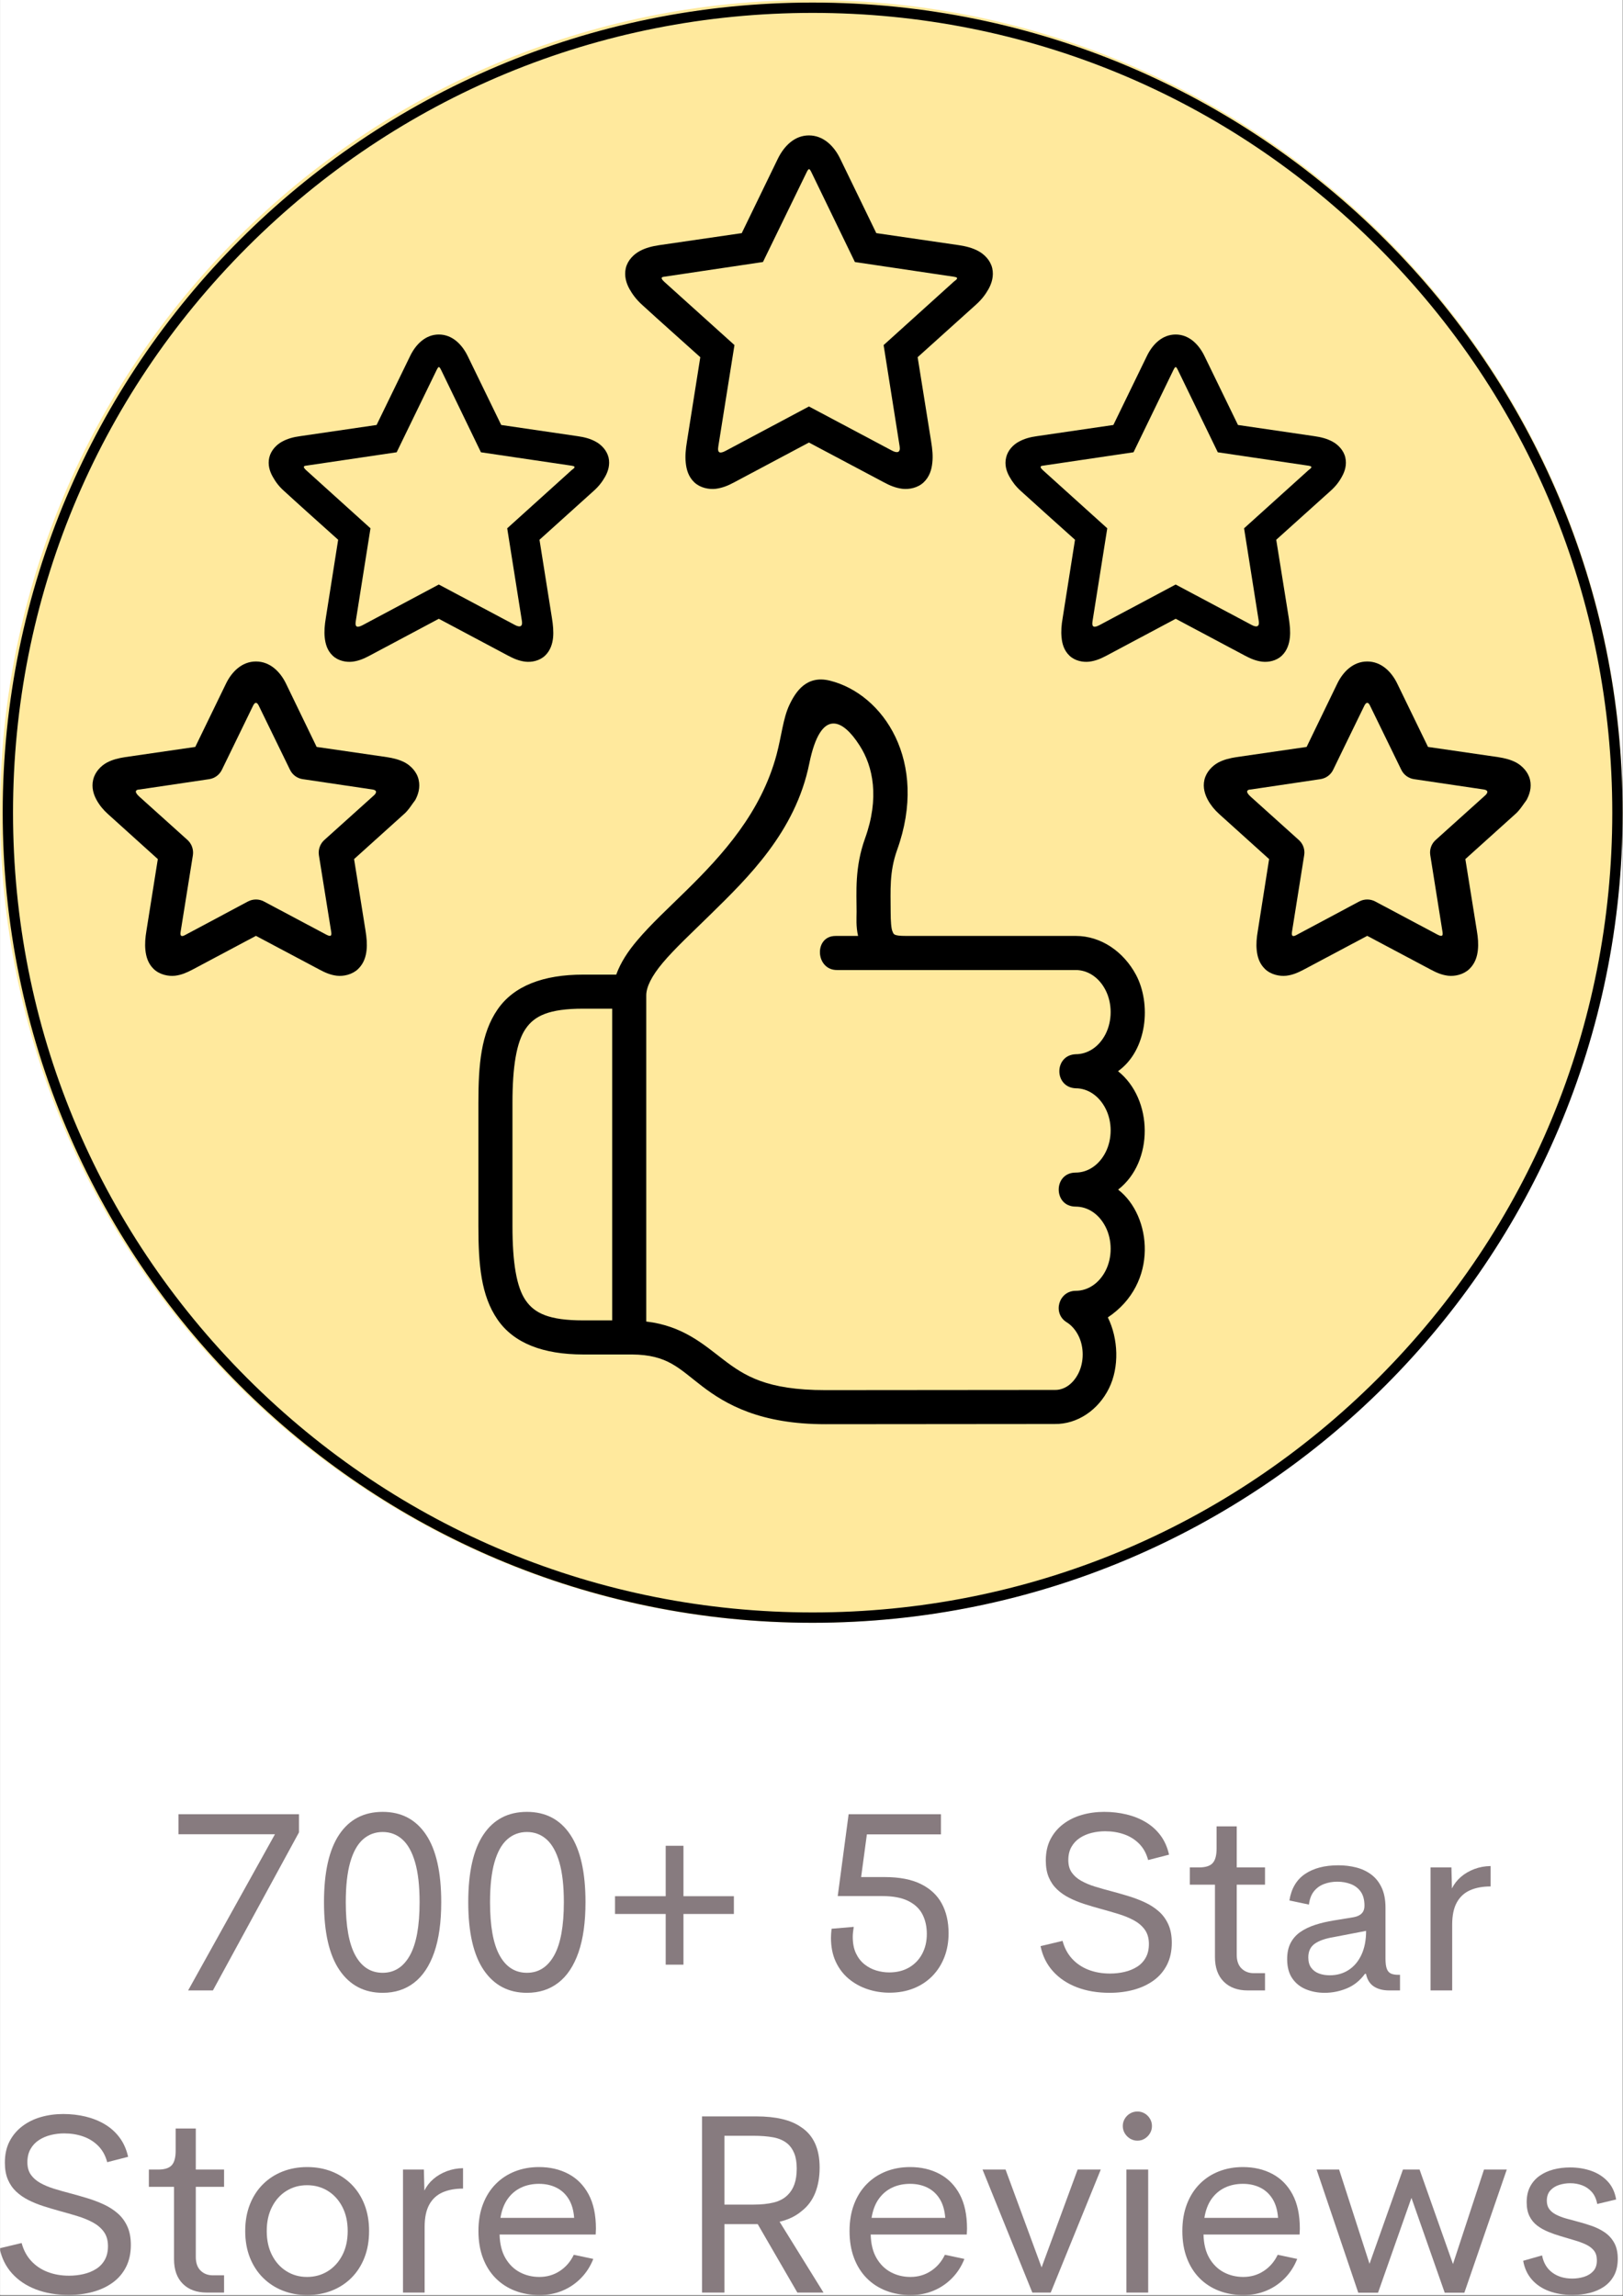
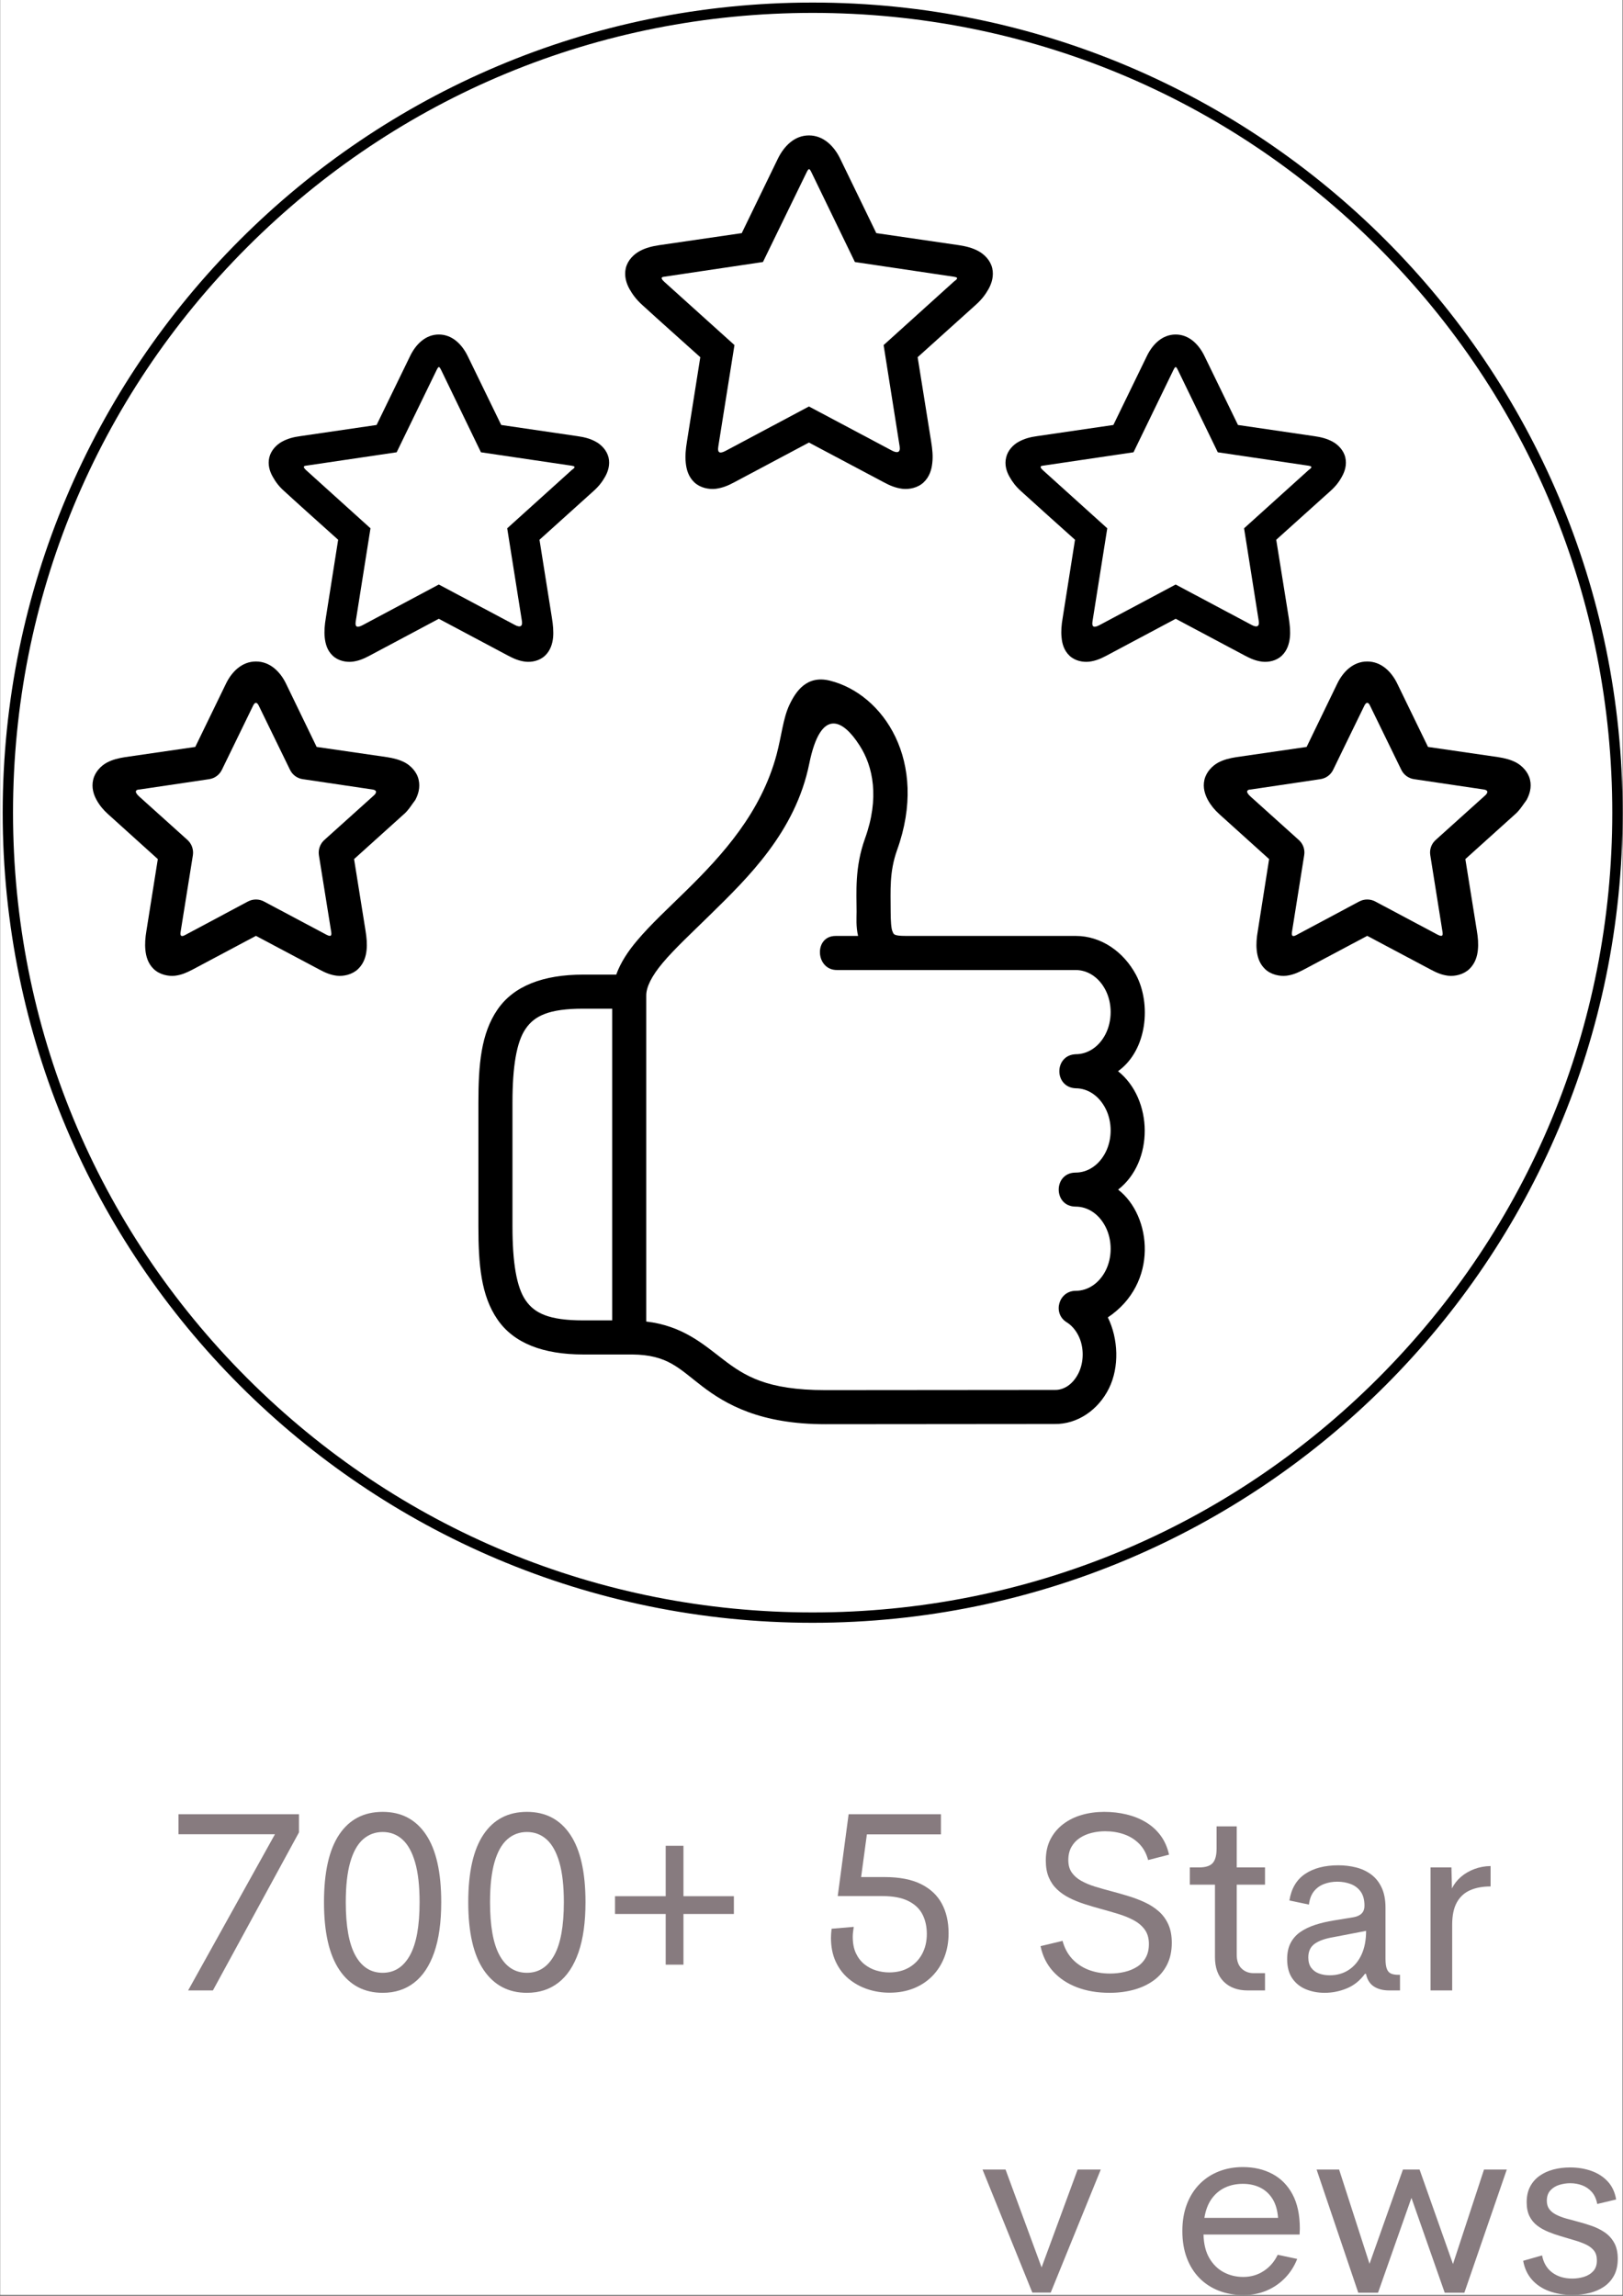
<svg xmlns="http://www.w3.org/2000/svg" version="1.0" preserveAspectRatio="xMidYMid meet" height="3175" viewBox="0 0 1683.75 2381.25" zoomAndPan="magnify" width="2245">
  <rect x="0" y="0" width="1683.75" height="2381.25" fill="#333333" stroke="none" />
  <defs>
    <g />
    <clipPath id="d4476b1888">
      <path clip-rule="nonzero" d="M 0.141 0 L 1683.359 0 L 1683.359 2380.5 L 0.141 2380.5 Z M 0.141 0" />
    </clipPath>
    <clipPath id="bd9e961cf5">
      <path clip-rule="nonzero" d="M 0.141 0 L 1683.332 0 L 1683.332 2380.457 L 0.141 2380.457 Z M 0.141 0" />
    </clipPath>
    <clipPath id="688e89d989">
-       <path clip-rule="nonzero" d="M 0.141 0 L 1683.359 0 L 1683.359 1683.219 L 0.141 1683.219 Z M 0.141 0" />
-     </clipPath>
+       </clipPath>
    <clipPath id="6fc3bbbb01">
      <path clip-rule="nonzero" d="M 841.75 0 C 376.941 0 0.141 376.801 0.141 841.609 C 0.141 1306.418 376.941 1683.219 841.75 1683.219 C 1306.559 1683.219 1683.359 1306.418 1683.359 841.609 C 1683.359 376.801 1306.559 0 841.75 0 Z M 841.75 0" />
    </clipPath>
    <clipPath id="bf930c974b">
      <path clip-rule="nonzero" d="M 0.141 0 L 1683.359 0 L 1683.359 1683.219 L 0.141 1683.219 Z M 0.141 0" />
    </clipPath>
    <clipPath id="6c6b6f428c">
      <path clip-rule="nonzero" d="M 841.75 0 C 376.941 0 0.141 376.801 0.141 841.609 C 0.141 1306.418 376.941 1683.219 841.75 1683.219 C 1306.559 1683.219 1683.359 1306.418 1683.359 841.609 C 1683.359 376.801 1306.559 0 841.75 0 Z M 841.75 0" />
    </clipPath>
    <clipPath id="a973840d3f">
      <rect height="1684" y="0" width="1684" x="0" />
    </clipPath>
    <clipPath id="f96fdaa88a">
      <path clip-rule="nonzero" d="M 2.789 2.648 L 1683.359 2.648 L 1683.359 1683.59 L 2.789 1683.59 Z M 2.789 2.648" />
    </clipPath>
    <clipPath id="c47bf63f3b">
-       <path clip-rule="nonzero" d="M 0.141 2192 L 1004 2192 L 1004 2380.5 L 0.141 2380.5 Z M 0.141 2192" />
-     </clipPath>
+       </clipPath>
    <clipPath id="2cd30f1b37">
      <path clip-rule="nonzero" d="M 1226 2247 L 1349 2247 L 1349 2380.5 L 1226 2380.5 Z M 1226 2247" />
    </clipPath>
    <clipPath id="3013338841">
      <path clip-rule="nonzero" d="M 1580 2248 L 1679 2248 L 1679 2380.5 L 1580 2380.5 Z M 1580 2248" />
    </clipPath>
    <clipPath id="c5d23977ec">
      <rect height="2381" y="0" width="1684" x="0" />
    </clipPath>
  </defs>
  <g clip-path="url(#d4476b1888)">
    <path fill-rule="nonzero" fill-opacity="1" d="M 0.141 0 L 1683.359 0 L 1683.359 2380.5 L 0.141 2380.5 Z M 0.141 0" fill="#ffffff" />
    <g transform="matrix(1, 0, 0, 1, 0, 0)">
      <g clip-path="url(#c5d23977ec)">
        <g clip-path="url(#bd9e961cf5)">
-           <path fill-rule="nonzero" fill-opacity="1" d="M 0.141 0 L 1683.332 0 L 1683.332 2380.457 L 0.141 2380.457 Z M 0.141 0" fill="#ffffff" />
-         </g>
+           </g>
        <g clip-path="url(#688e89d989)">
          <g clip-path="url(#6fc3bbbb01)">
            <g transform="matrix(1, 0, 0, 1, 0, 0)">
              <g clip-path="url(#a973840d3f)">
                <g clip-path="url(#bf930c974b)">
                  <g clip-path="url(#6c6b6f428c)">
                    <path fill-rule="nonzero" fill-opacity="1" d="M 0.141 0 L 1683.359 0 L 1683.359 1683.219 L 0.141 1683.219 Z M 0.141 0" fill="#ffe99d" />
                  </g>
                </g>
              </g>
            </g>
          </g>
        </g>
        <path fill-rule="nonzero" fill-opacity="1" d="M 605.035 1046.242 L 635.102 1046.242 L 635.102 1369.551 L 605.035 1369.551 C 569.508 1369.551 554.43 1362.148 545.195 1348.598 C 535.852 1334.973 531.648 1309.477 531.648 1272 L 531.648 1143.773 C 531.648 1106.391 535.852 1080.895 545.195 1067.25 C 554.43 1053.625 569.508 1046.242 605.035 1046.242 Z M 865.09 750.461 C 873.273 750.668 882.527 758.742 891.777 773.246 C 905.887 795.062 912.5 827.77 897.418 869.621 C 886.523 899.996 888.656 925.586 888.656 945.566 C 888.656 951.996 887.871 960.93 890.207 970.801 L 866.848 970.801 C 844.066 970.801 845.824 1006.5 868.602 1006.148 L 1116.027 1006.148 C 1128.078 1006.148 1139.965 1013.344 1146.973 1027.082 C 1153.98 1040.875 1153.98 1058.707 1146.973 1072.539 C 1139.965 1086.277 1128.062 1093.473 1116.027 1093.473 C 1093.32 1094.336 1093.32 1127.941 1116.027 1128.82 C 1128.078 1128.82 1139.965 1136.129 1146.973 1149.922 C 1153.98 1163.66 1153.98 1181.383 1146.973 1195.215 C 1139.965 1208.934 1128.062 1216.242 1116.027 1216.242 C 1092.441 1216.242 1092.441 1251.551 1116.027 1251.551 C 1128.078 1251.551 1139.965 1258.785 1146.973 1272.598 C 1153.98 1286.316 1153.98 1304.242 1146.973 1317.98 C 1139.965 1331.68 1128.062 1338.879 1116.027 1338.879 C 1098.219 1338.879 1091.562 1362.375 1106.758 1371.605 C 1111.43 1374.523 1115.727 1379.215 1118.828 1385.438 C 1124.68 1397.195 1124.68 1412.578 1118.828 1424.375 C 1112.98 1436.055 1103.543 1441.906 1094.293 1441.684 L 856.324 1441.887 C 795.125 1441.887 772.344 1427.008 749.957 1409.867 C 730.035 1394.598 708.227 1375.121 670.441 1370.746 L 670.441 1032.484 C 670.441 1024.035 675.691 1012.727 687.766 998.426 C 699.836 984.109 717.645 967.566 737.023 948.574 C 775.672 910.613 825.305 862.82 839.602 791.848 C 845.523 762.836 854.492 750.07 865.09 750.461 Z M 818.969 731.117 C 812.355 745.137 810.988 762.539 805.645 782.707 C 789.574 842.762 749.844 886.48 712.207 923.473 C 693.406 941.996 675.207 958.633 660.891 975.66 C 651.547 986.668 643.887 998.238 639.289 1010.914 L 605.035 1010.914 C 563.66 1010.914 533.012 1022.5 516.082 1047.211 C 499.039 1072.035 496.309 1104.148 496.309 1143.793 L 496.309 1272.016 C 496.309 1311.645 499.039 1343.867 516.082 1368.598 C 532.992 1393.309 563.66 1404.914 605.035 1404.914 L 655.754 1404.914 C 692.66 1405.289 703.816 1419.008 728.465 1437.906 C 753.059 1456.691 788.715 1477.328 856.551 1477.234 L 1093.918 1477.027 C 1118.082 1477.422 1139.574 1462.168 1150.484 1440.039 C 1161.363 1418.039 1160.203 1388.559 1149.309 1366.449 C 1202.23 1331.195 1195.039 1260.988 1159.996 1233.926 C 1197.188 1205.027 1196.383 1140.184 1159.887 1111.082 C 1190.477 1089.176 1194.457 1040.988 1178.5 1011.082 C 1165.641 987.137 1142.355 970.781 1116.008 970.781 L 940.027 970.781 C 926.516 970.781 927.188 968.93 925.938 966.203 C 924.574 963.473 923.992 955.211 923.992 945.566 C 923.992 923.66 922.441 904.762 930.684 881.621 C 963.777 789.715 916.293 719.715 860.922 705.996 C 836.871 700.051 825.586 717.172 818.969 731.117 Z M 818.969 731.117" fill="#000000" />
        <path fill-rule="nonzero" fill-opacity="1" d="M 1219.688 380.723 C 1220.34 380.723 1221.031 381.898 1222.098 384.047 L 1263.379 469.133 L 1357.582 483.059 C 1363.43 483.938 1358.684 486.555 1357.508 487.621 L 1290.641 547.977 L 1305.891 644.258 C 1306.77 649.918 1303.781 651.078 1298.512 648.238 L 1219.668 606.293 L 1140.543 648.441 C 1134.992 651.34 1132.359 650.688 1133.426 644.258 L 1148.711 547.977 L 1082.035 487.805 C 1076.969 483.32 1081.266 483.113 1081.848 483.039 L 1175.938 469.113 L 1217.219 384.031 C 1218.285 381.805 1219.09 380.723 1219.688 380.723 Z M 1219.688 346.965 C 1205.746 346.965 1195.637 357.188 1189.785 369.34 L 1155.047 440.797 L 1075.812 452.387 C 1068.805 453.359 1062.898 454.926 1057.125 458.051 C 1051.387 461.078 1045.555 466.891 1043.801 474.496 C 1041.93 482.066 1044.191 489.004 1047.199 494.367 C 1050.227 499.789 1053.91 504.684 1058.992 509.227 C 1077.68 526.273 1096.555 543.039 1115.242 559.863 L 1102.496 640.668 C 1101.152 648.332 1100.629 654.965 1101.32 661.305 C 1101.898 667.734 1103.844 674.723 1109.504 680.09 C 1115.168 685.547 1123.633 687.078 1130.059 686.312 C 1136.488 685.527 1142.039 683.191 1147.871 680.09 L 1219.703 641.828 L 1291.613 680.09 C 1297.465 683.211 1302.996 685.547 1309.422 686.312 C 1315.777 687.078 1324.129 685.527 1329.793 680.09 C 1335.418 674.723 1337.453 667.715 1338.145 661.305 C 1338.836 654.965 1338.145 648.332 1336.969 640.668 L 1324 559.863 L 1380.285 509.227 C 1385.426 504.668 1389.238 499.789 1392.152 494.367 C 1395.18 489.004 1397.406 482.066 1395.668 474.496 C 1393.91 466.891 1387.969 461.059 1382.344 458.051 C 1376.566 454.93 1370.438 453.375 1363.43 452.387 L 1284.309 440.797 L 1249.566 369.34 C 1243.699 357.172 1233.477 346.965 1219.688 346.965 Z M 1219.688 346.965" fill="#000000" />
        <path fill-rule="nonzero" fill-opacity="1" d="M 1421.23 731.77 L 1453.746 798.461 C 1456.27 803.715 1461.336 807.418 1467.07 808.184 L 1539.41 818.91 C 1544.551 819.68 1543.391 822.707 1540.758 825.043 L 1489.477 871.191 C 1484.992 875.172 1482.844 881.117 1483.816 887.043 L 1496.484 966.5 C 1497.066 970.277 1496.559 972.164 1491.309 969.418 L 1426.707 935.043 C 1421.531 932.312 1415.324 932.312 1410.129 935.043 L 1344.426 970.109 C 1341.023 971.867 1339.68 970.781 1340.332 966.594 L 1353.004 887.043 C 1353.992 881.117 1351.824 875.172 1347.34 871.191 L 1297.332 826.203 C 1291.277 820.742 1294.191 818.895 1297.633 818.895 L 1369.82 808.164 C 1375.598 807.305 1380.547 803.715 1383.07 798.445 C 1383.07 798.445 1404.562 754.125 1415.383 732.051 C 1417.551 727.602 1419.699 728.48 1421.23 731.77 Z M 1418.41 686.125 C 1403.629 686.125 1393.18 697.023 1387.352 709.004 L 1355.527 774.742 L 1282.645 785.324 C 1275.824 786.387 1269.695 787.863 1263.77 790.984 C 1257.922 794.199 1251.512 800.426 1249.531 808.707 C 1247.586 816.895 1250.109 824.277 1253.137 829.848 C 1256.164 835.285 1260.031 840.07 1265.004 844.52 L 1316.617 891.082 L 1304.938 965.25 C 1303.668 972.652 1303.07 979.082 1303.762 985.605 C 1304.414 991.996 1306.285 999.305 1312.414 1005.176 C 1318.543 1011.008 1327.699 1012.84 1334.426 1012.07 C 1341.043 1011.305 1346.574 1008.855 1352.312 1005.848 L 1418.41 970.707 L 1484.582 1005.848 C 1490.242 1008.875 1495.793 1011.305 1502.391 1012.07 C 1509.102 1012.84 1518.164 1010.988 1524.293 1005.176 C 1530.422 999.305 1532.477 991.996 1533.168 985.605 C 1533.859 979.062 1533.355 972.652 1532.105 965.25 L 1520.199 891.082 L 1571.219 845.117 C 1576.543 840.742 1580.262 834.312 1583.664 829.848 C 1586.691 824.293 1589.215 816.895 1587.27 808.707 C 1585.309 800.426 1578.879 794.199 1573.031 790.984 C 1567.125 787.863 1561.051 786.387 1554.266 785.324 L 1481.461 774.742 L 1449.523 709.004 C 1443.711 697.023 1433.191 686.125 1418.41 686.125 Z M 1418.41 686.125" fill="#000000" />
        <path fill-rule="nonzero" fill-opacity="1" d="M 268.359 731.77 L 300.855 798.461 C 303.379 803.715 308.371 807.418 314.199 808.184 L 386.504 818.91 C 391.66 819.68 390.52 822.707 387.867 825.043 L 336.57 871.191 C 332.102 875.172 329.953 881.117 330.832 887.043 L 343.594 966.5 C 344.176 970.277 343.594 972.164 338.457 969.418 L 273.816 935.043 C 268.66 932.312 262.438 932.312 257.258 935.043 L 191.555 970.109 C 188.133 971.867 186.676 970.781 187.367 966.594 L 200.113 887.043 C 200.992 881.117 198.859 875.172 194.449 871.191 L 144.461 826.219 C 138.406 820.762 141.359 818.91 144.648 818.91 L 216.988 808.184 C 222.727 807.324 227.656 803.734 230.199 798.461 C 230.199 798.461 251.711 754.145 262.512 732.07 C 264.66 727.602 266.695 728.48 268.359 731.77 Z M 265.539 686.125 C 250.758 686.125 240.328 697.023 234.496 709.004 L 202.578 774.742 L 129.773 785.324 C 122.953 786.387 116.824 787.863 110.879 790.984 C 104.957 794.199 98.621 800.426 96.676 808.707 C 94.715 816.895 97.145 824.277 100.246 829.848 C 103.273 835.285 107.141 840.07 112.152 844.52 L 163.727 891.082 L 151.938 965.25 C 150.703 972.652 150.18 979.082 150.852 985.605 C 151.562 991.996 153.395 999.305 159.523 1005.176 C 165.652 1011.008 174.793 1012.84 181.539 1012.07 C 188.152 1011.305 193.684 1008.855 199.457 1005.848 L 265.52 970.707 L 331.711 1005.848 C 337.371 1008.875 342.902 1011.305 349.52 1012.07 C 356.246 1012.84 365.293 1010.988 371.422 1005.176 C 377.551 999.305 379.605 991.996 380.277 985.605 C 380.973 979.062 380.371 972.652 379.195 965.25 L 367.328 891.082 L 418.328 845.117 C 423.691 840.742 427.277 834.312 430.793 829.848 C 433.801 824.293 436.211 816.895 434.285 808.707 C 432.438 800.426 426.008 794.199 420.176 790.984 C 414.254 787.863 408.18 786.387 401.395 785.324 L 328.496 774.742 L 296.672 709.004 C 290.859 697.023 280.355 686.125 265.539 686.125 Z M 265.539 686.125" fill="#000000" />
        <path fill-rule="nonzero" fill-opacity="1" d="M 455.328 380.723 C 456 380.723 456.691 381.898 457.777 384.047 L 498.945 469.133 L 593.148 483.059 C 599.09 483.938 594.215 486.555 593.035 487.621 L 526.191 547.977 L 541.461 644.258 C 542.336 649.918 539.422 651.078 534.152 648.238 L 455.215 606.293 L 376.188 648.441 C 370.656 651.34 368 650.688 369.086 644.258 L 384.352 547.977 L 317.715 487.805 C 312.648 483.32 316.836 483.113 317.395 483.039 L 411.508 469.113 L 452.863 384.031 C 453.965 381.805 454.656 380.723 455.328 380.723 Z M 455.234 346.965 C 441.426 346.965 431.297 357.188 425.445 369.34 L 390.688 440.797 L 311.492 452.387 C 304.391 453.359 298.445 454.926 292.691 458.051 C 287.047 461.078 281.215 466.891 279.367 474.496 C 277.59 482.066 279.832 489.004 282.879 494.367 C 285.871 499.789 289.496 504.684 294.652 509.227 C 313.246 526.273 332.121 543.039 350.809 559.863 L 338.062 640.668 C 336.793 648.332 336.195 654.965 336.887 661.305 C 337.578 667.734 339.41 674.723 345.148 680.09 C 350.789 685.547 359.273 687.078 365.684 686.312 C 372.113 685.527 377.57 683.191 383.383 680.09 L 455.234 641.828 L 527.164 680.09 C 533.012 683.211 538.543 685.547 544.973 686.312 C 551.418 687.078 559.68 685.527 565.418 680.09 C 571.078 674.723 573.117 667.715 573.789 661.305 C 574.348 654.965 573.789 648.332 572.535 640.668 L 559.68 559.863 L 615.855 509.227 C 620.992 504.668 624.805 499.789 627.812 494.367 C 630.824 489.004 633.066 482.066 631.328 474.496 C 629.441 466.891 623.629 461.059 617.891 458.051 C 612.23 454.93 606.098 453.375 599 452.387 L 519.969 440.797 L 485.211 369.34 C 479.266 357.172 469.156 346.965 455.234 346.965 Z M 455.234 346.965" fill="#000000" />
        <path fill-rule="nonzero" fill-opacity="1" d="M 841.938 179 L 886.898 271.785 L 989.773 287.074 C 996.203 287.938 990.949 290.891 989.66 292.031 L 916.688 357.938 L 933.316 463.004 C 934.309 469.227 931.094 470.406 925.355 467.375 L 839.227 421.617 L 752.984 467.543 C 746.965 470.758 744.031 470.086 745.211 462.984 L 761.953 357.918 L 689.148 292.309 C 683.598 287.336 688.176 287.152 688.848 287.059 L 791.516 271.766 L 836.684 178.98 C 839.004 174.234 839.695 174.348 841.938 179 Z M 839.207 140.457 C 824.219 140.457 813.418 151.488 806.973 164.609 L 769.504 241.824 L 683.953 254.289 C 676.254 255.469 669.824 257.094 663.695 260.402 C 657.473 263.73 651.137 269.953 649.211 278.141 C 647.363 286.402 649.789 293.918 653.023 299.75 C 656.238 305.508 660.219 310.738 665.75 315.824 C 685.82 334.215 706.246 352.234 726.504 370.516 L 712.691 457.75 C 711.348 466.012 710.656 473.133 711.422 480.031 C 712.113 486.965 714.152 494.461 720.301 500.293 C 726.445 506.125 735.566 507.805 742.5 507.004 C 749.395 506.125 755.355 503.715 761.656 500.293 L 839.227 459.02 L 916.984 500.293 C 923.32 503.715 929.227 506.125 936.16 507.004 C 943.055 507.805 952.117 506.125 958.246 500.293 C 964.375 494.461 966.527 486.965 967.199 480.031 C 968.004 473.133 967.312 466.012 965.965 457.75 L 951.988 370.496 L 1012.723 315.805 C 1018.273 310.816 1022.363 305.488 1025.578 299.73 C 1028.793 293.898 1031.242 286.383 1029.371 278.121 C 1027.43 269.938 1021.129 263.711 1014.891 260.383 C 1008.758 257.074 1002.145 255.43 994.559 254.273 L 909.098 241.805 L 871.629 164.609 C 865.297 151.488 854.195 140.457 839.207 140.457 Z M 839.207 140.457" fill="#000000" />
        <g clip-path="url(#f96fdaa88a)">
          <path fill-rule="evenodd" fill-opacity="1" d="M 843.07 2.648 C 378.984 2.648 2.789 378.844 2.789 842.93 C 2.789 1307.016 378.984 1683.215 843.07 1683.215 C 1307.156 1683.215 1683.352 1307.016 1683.352 842.93 C 1683.352 378.844 1307.156 2.648 843.07 2.648 Z M 1429.66 1429.52 C 1272.973 1586.207 1064.656 1672.484 843.07 1672.484 C 621.484 1672.484 413.168 1586.207 256.48 1429.52 C 99.797 1272.832 13.516 1064.516 13.516 842.93 C 13.516 621.344 99.797 413.027 256.48 256.34 C 413.168 99.656 621.484 13.375 843.07 13.375 C 1064.656 13.375 1272.973 99.656 1429.66 256.34 C 1586.344 413.027 1672.625 621.344 1672.625 842.93 C 1672.625 1064.516 1586.344 1272.832 1429.66 1429.52 Z M 1429.66 1429.52" fill="#000000" />
        </g>
        <g fill-opacity="1" fill="#877b7f">
          <g transform="translate(103.39, 2064.554)">
            <g />
          </g>
        </g>
        <g fill-opacity="1" fill="#877b7f">
          <g transform="translate(172.449, 2064.554)">
            <g>
              <path d="M 12.719 -182.75 L 137.719 -182.75 L 137.719 -163.938 L 48.422 0 L 22.719 0 L 112.797 -161.984 L 12.719 -161.984 Z M 12.719 -182.75" />
            </g>
          </g>
          <g transform="translate(322.109, 2064.554)">
            <g>
              <path d="M 74.891 2.469 C 55.68 2.469 40.734 -5.406 30.047 -21.156 C 19.359 -36.906 14.016 -60.359 14.016 -91.516 C 14.016 -122.578 19.27 -145.957 29.781 -161.656 C 40.301 -177.363 55.336 -185.219 74.891 -185.219 C 94.273 -185.219 109.242 -177.363 119.797 -161.656 C 130.359 -145.957 135.641 -122.578 135.641 -91.516 C 135.641 -70.742 133.219 -53.391 128.375 -39.453 C 123.531 -25.523 116.582 -15.055 107.531 -8.047 C 98.488 -1.035 87.609 2.469 74.891 2.469 Z M 74.891 -18.297 C 87.004 -18.297 96.414 -24.312 103.125 -36.344 C 109.832 -48.375 113.188 -66.766 113.188 -91.516 C 113.188 -108.379 111.629 -122.176 108.516 -132.906 C 105.398 -143.645 100.984 -151.566 95.266 -156.672 C 89.555 -161.773 82.766 -164.328 74.891 -164.328 C 67.016 -164.328 60.195 -161.773 54.438 -156.672 C 48.688 -151.566 44.273 -143.645 41.203 -132.906 C 38.141 -122.176 36.609 -108.379 36.609 -91.516 C 36.609 -66.766 39.914 -48.375 46.531 -36.344 C 53.156 -24.312 62.609 -18.297 74.891 -18.297 Z M 74.891 -18.297" />
            </g>
          </g>
          <g transform="translate(471.769, 2064.554)">
            <g>
              <path d="M 74.891 2.469 C 55.68 2.469 40.734 -5.406 30.047 -21.156 C 19.359 -36.906 14.016 -60.359 14.016 -91.516 C 14.016 -122.578 19.27 -145.957 29.781 -161.656 C 40.301 -177.363 55.336 -185.219 74.891 -185.219 C 94.273 -185.219 109.242 -177.363 119.797 -161.656 C 130.359 -145.957 135.641 -122.578 135.641 -91.516 C 135.641 -70.742 133.219 -53.391 128.375 -39.453 C 123.531 -25.523 116.582 -15.055 107.531 -8.047 C 98.488 -1.035 87.609 2.469 74.891 2.469 Z M 74.891 -18.297 C 87.004 -18.297 96.414 -24.312 103.125 -36.344 C 109.832 -48.375 113.188 -66.766 113.188 -91.516 C 113.188 -108.379 111.629 -122.176 108.516 -132.906 C 105.398 -143.645 100.984 -151.566 95.266 -156.672 C 89.555 -161.773 82.766 -164.328 74.891 -164.328 C 67.016 -164.328 60.195 -161.773 54.438 -156.672 C 48.688 -151.566 44.273 -143.645 41.203 -132.906 C 38.141 -122.176 36.609 -108.379 36.609 -91.516 C 36.609 -66.766 39.914 -48.375 46.531 -36.344 C 53.156 -24.312 62.609 -18.297 74.891 -18.297 Z M 74.891 -18.297" />
            </g>
          </g>
          <g transform="translate(621.429, 2064.554)">
            <g>
              <path d="M 69.188 -26.734 L 69.188 -79.312 L 16.609 -79.312 L 16.609 -97.734 L 69.188 -97.734 L 69.188 -150.047 L 87.609 -150.047 L 87.609 -97.734 L 139.922 -97.734 L 139.922 -79.312 L 87.609 -79.312 L 87.609 -26.734 Z M 69.188 -26.734" />
            </g>
          </g>
        </g>
        <g fill-opacity="1" fill="#877b7f">
          <g transform="translate(778.098, 2064.554)">
            <g />
          </g>
        </g>
        <g fill-opacity="1" fill="#877b7f">
          <g transform="translate(847.152, 2064.554)">
            <g>
              <path d="M 70.609 -117.594 C 85.836 -117.594 98.344 -115.191 108.125 -110.391 C 117.906 -105.586 125.148 -98.836 129.859 -90.141 C 134.578 -81.441 136.938 -71.164 136.938 -59.312 C 136.938 -50.227 135.461 -41.922 132.516 -34.391 C 129.578 -26.867 125.406 -20.359 120 -14.859 C 114.594 -9.367 108.145 -5.129 100.656 -2.141 C 93.176 0.848 84.848 2.344 75.672 2.344 C 67.711 2.344 60.098 1.129 52.828 -1.297 C 45.555 -3.723 39.066 -7.312 33.359 -12.062 C 27.648 -16.82 23.148 -22.75 19.859 -29.844 C 16.566 -36.945 14.922 -45.211 14.922 -54.641 C 14.922 -56.117 14.984 -57.633 15.109 -59.188 C 15.242 -60.75 15.398 -62.348 15.578 -63.984 L 38.547 -65.938 C 38.285 -64.031 38.047 -62.234 37.828 -60.547 C 37.617 -58.859 37.516 -57.238 37.516 -55.688 C 37.516 -48.938 38.613 -43.223 40.812 -38.547 C 43.02 -33.879 45.961 -30.07 49.641 -27.125 C 53.328 -24.188 57.395 -22.047 61.844 -20.703 C 66.301 -19.359 70.781 -18.688 75.281 -18.688 C 83.238 -18.688 90.141 -20.395 95.984 -23.812 C 101.828 -27.227 106.348 -31.941 109.547 -37.953 C 112.754 -43.973 114.359 -50.836 114.359 -58.547 C 114.359 -66.242 112.844 -73.035 109.812 -78.922 C 106.781 -84.805 101.867 -89.438 95.078 -92.812 C 88.285 -96.188 79.305 -97.875 68.141 -97.875 L 21.938 -97.875 L 33.234 -182.75 L 129.016 -182.75 L 129.016 -161.859 L 52.172 -161.859 L 46.203 -117.594 Z M 70.609 -117.594" />
            </g>
          </g>
        </g>
        <g fill-opacity="1" fill="#877b7f">
          <g transform="translate(996.812, 2064.554)">
            <g />
          </g>
        </g>
        <g fill-opacity="1" fill="#877b7f">
          <g transform="translate(1065.866, 2064.554)">
            <g>
              <path d="M 85.281 2.469 C 72.645 2.469 61.305 0.547 51.266 -3.297 C 41.234 -7.148 32.973 -12.691 26.484 -19.922 C 19.992 -27.148 15.707 -35.828 13.625 -45.953 L 36.469 -51.406 C 38.375 -44.219 41.617 -38.094 46.203 -33.031 C 50.797 -27.969 56.469 -24.113 63.219 -21.469 C 69.969 -18.832 77.453 -17.516 85.672 -17.516 C 90.859 -17.516 95.875 -18.078 100.719 -19.203 C 105.57 -20.328 109.922 -22.102 113.766 -24.531 C 117.617 -26.957 120.648 -30.18 122.859 -34.203 C 125.066 -38.223 126.125 -43.086 126.031 -48.797 C 125.945 -54.516 124.5 -59.297 121.688 -63.141 C 118.875 -66.992 115.109 -70.195 110.391 -72.75 C 105.672 -75.301 100.348 -77.484 94.422 -79.297 C 88.492 -81.117 82.332 -82.895 75.938 -84.625 C 70.219 -86.188 64.609 -87.852 59.109 -89.625 C 53.617 -91.395 48.453 -93.492 43.609 -95.922 C 38.766 -98.348 34.504 -101.289 30.828 -104.75 C 27.148 -108.207 24.27 -112.379 22.188 -117.266 C 20.113 -122.16 19.078 -127.984 19.078 -134.734 C 19.078 -143.211 20.695 -150.586 23.938 -156.859 C 27.188 -163.129 31.625 -168.383 37.25 -172.625 C 42.875 -176.875 49.32 -180.035 56.594 -182.109 C 63.863 -184.18 71.566 -185.219 79.703 -185.219 C 87.742 -185.219 95.441 -184.332 102.797 -182.562 C 110.148 -180.789 116.832 -178.109 122.844 -174.516 C 128.863 -170.922 133.953 -166.332 138.109 -160.75 C 142.266 -155.176 145.207 -148.535 146.938 -140.828 L 125.25 -135.25 C 123.438 -142.082 120.344 -147.707 115.969 -152.125 C 111.602 -156.539 106.391 -159.805 100.328 -161.922 C 94.273 -164.047 87.703 -165.109 80.609 -165.109 C 75.848 -165.109 71.195 -164.547 66.656 -163.422 C 62.113 -162.297 58.023 -160.539 54.391 -158.156 C 50.754 -155.781 47.852 -152.688 45.688 -148.875 C 43.52 -145.07 42.438 -140.488 42.438 -135.125 C 42.438 -130.02 43.625 -125.754 46 -122.328 C 48.383 -118.91 51.656 -116.035 55.812 -113.703 C 59.969 -111.367 64.707 -109.379 70.031 -107.734 C 75.352 -106.086 81 -104.488 86.969 -102.938 C 92.852 -101.375 98.781 -99.68 104.75 -97.859 C 110.719 -96.047 116.406 -93.883 121.812 -91.375 C 127.219 -88.863 132.02 -85.77 136.219 -82.094 C 140.414 -78.414 143.723 -73.914 146.141 -68.594 C 148.566 -63.27 149.781 -56.891 149.781 -49.453 C 149.781 -40.711 148.113 -33.078 144.781 -26.547 C 141.457 -20.016 136.832 -14.602 130.906 -10.312 C 124.977 -6.031 118.117 -2.828 110.328 -0.703 C 102.535 1.41 94.188 2.469 85.281 2.469 Z M 85.281 2.469" />
            </g>
          </g>
          <g transform="translate(1230.843, 2064.554)">
            <g>
              <path d="M 63.594 0 C 53.125 0 44.836 -3.023 38.734 -9.078 C 32.641 -15.141 29.594 -23.664 29.594 -34.656 L 29.594 -109.688 L 3.5 -109.688 L 3.5 -127.594 L 13.109 -127.594 C 19.773 -127.594 24.469 -129.082 27.188 -132.062 C 29.914 -135.051 31.281 -140.051 31.281 -147.062 L 31.281 -170.172 L 52.172 -170.172 L 52.172 -127.594 L 81.516 -127.594 L 81.516 -109.688 L 52.172 -109.688 L 52.172 -37 C 52.172 -30.758 53.836 -26.016 57.172 -22.766 C 60.504 -19.523 64.723 -17.906 69.828 -17.906 L 81.516 -17.906 L 81.516 0 Z M 63.594 0" />
            </g>
          </g>
        </g>
        <g fill-opacity="1" fill="#877b7f">
          <g transform="translate(1321.963, 2064.554)">
            <g>
              <path d="M 52.312 2.469 C 45.301 2.469 38.832 1.258 32.906 -1.156 C 26.977 -3.582 22.238 -7.367 18.688 -12.516 C 15.145 -17.672 13.375 -24.316 13.375 -32.453 C 13.375 -39.109 14.582 -44.727 17 -49.312 C 19.426 -53.906 22.801 -57.691 27.125 -60.672 C 31.457 -63.66 36.562 -66.109 42.438 -68.016 C 48.32 -69.922 54.727 -71.438 61.656 -72.562 L 82.297 -75.938 C 89.816 -77.32 93.578 -81.258 93.578 -87.75 C 93.578 -93.977 92.258 -98.91 89.625 -102.547 C 86.988 -106.18 83.523 -108.797 79.234 -110.391 C 74.953 -111.992 70.348 -112.797 65.422 -112.797 C 60.484 -112.797 55.895 -111.992 51.656 -110.391 C 47.414 -108.797 43.91 -106.266 41.141 -102.797 C 38.379 -99.336 36.648 -94.754 35.953 -89.047 L 15.703 -93.328 C 17.691 -105.703 23.117 -114.875 31.984 -120.844 C 40.859 -126.812 52.348 -129.797 66.453 -129.797 C 72.859 -129.797 78.977 -129.062 84.812 -127.594 C 90.656 -126.125 95.867 -123.703 100.453 -120.328 C 105.047 -116.953 108.68 -112.426 111.359 -106.75 C 114.047 -101.082 115.391 -94.055 115.391 -85.672 L 115.391 -32.969 C 115.391 -28.383 115.844 -24.879 116.75 -22.453 C 117.656 -20.035 119.082 -18.391 121.031 -17.516 C 122.977 -16.648 125.426 -16.219 128.375 -16.219 L 130.453 -16.219 L 130.453 0 L 119.281 0 C 112.789 0 107.445 -1.383 103.25 -4.156 C 99.051 -6.926 96.348 -11.297 95.141 -17.266 L 94.109 -17.266 C 88.91 -10.172 82.586 -5.109 75.141 -2.078 C 67.703 0.953 60.094 2.469 52.312 2.469 Z M 57.5 -15.703 C 64.938 -15.703 71.488 -17.539 77.156 -21.219 C 82.832 -24.895 87.27 -30.172 90.469 -37.047 C 93.664 -43.93 95.266 -52.176 95.266 -61.781 L 61.531 -55.297 C 53.039 -53.91 46.547 -51.641 42.047 -48.484 C 37.555 -45.328 35.312 -40.586 35.312 -34.266 C 35.312 -29.848 36.305 -26.273 38.297 -23.547 C 40.285 -20.828 42.969 -18.836 46.344 -17.578 C 49.719 -16.328 53.438 -15.703 57.5 -15.703 Z M 57.5 -15.703" />
            </g>
          </g>
        </g>
        <g fill-opacity="1" fill="#877b7f">
          <g transform="translate(1461.239, 2064.554)">
            <g>
              <path d="M 45.047 -105.781 C 47.297 -110.375 50.41 -114.379 54.391 -117.797 C 58.367 -121.211 62.992 -123.914 68.266 -125.906 C 73.547 -127.895 79.172 -128.93 85.141 -129.016 L 85.141 -107.859 C 76.836 -107.859 69.723 -106.535 63.797 -103.891 C 57.867 -101.254 53.301 -97.035 50.094 -91.234 C 46.895 -85.441 45.297 -77.742 45.297 -68.141 L 45.297 0 L 22.844 0 L 22.844 -127.594 L 44.516 -127.594 Z M 45.047 -105.781" />
            </g>
          </g>
        </g>
        <g fill-opacity="1" fill="#877b7f">
          <g transform="translate(1549.764, 2064.554)">
            <g />
          </g>
        </g>
        <g clip-path="url(#c47bf63f3b)">
          <g fill-opacity="1" fill="#877b7f">
            <g transform="translate(-14.028, 2377.95)">
              <g>
                <path d="M 85.281 2.469 C 72.645 2.469 61.305 0.547 51.266 -3.297 C 41.234 -7.148 32.973 -12.691 26.484 -19.922 C 19.992 -27.148 15.707 -35.828 13.625 -45.953 L 36.469 -51.406 C 38.375 -44.219 41.617 -38.094 46.203 -33.031 C 50.797 -27.969 56.469 -24.113 63.219 -21.469 C 69.969 -18.832 77.453 -17.516 85.672 -17.516 C 90.859 -17.516 95.875 -18.078 100.719 -19.203 C 105.57 -20.328 109.922 -22.102 113.766 -24.531 C 117.617 -26.957 120.648 -30.18 122.859 -34.203 C 125.066 -38.223 126.125 -43.086 126.031 -48.797 C 125.945 -54.516 124.5 -59.297 121.688 -63.141 C 118.875 -66.992 115.109 -70.195 110.391 -72.75 C 105.672 -75.301 100.348 -77.484 94.422 -79.297 C 88.492 -81.117 82.332 -82.895 75.938 -84.625 C 70.219 -86.188 64.609 -87.852 59.109 -89.625 C 53.617 -91.395 48.453 -93.492 43.609 -95.922 C 38.766 -98.348 34.504 -101.289 30.828 -104.75 C 27.148 -108.207 24.27 -112.379 22.188 -117.266 C 20.113 -122.16 19.078 -127.984 19.078 -134.734 C 19.078 -143.211 20.695 -150.586 23.938 -156.859 C 27.188 -163.129 31.625 -168.383 37.25 -172.625 C 42.875 -176.875 49.32 -180.035 56.594 -182.109 C 63.863 -184.18 71.566 -185.219 79.703 -185.219 C 87.742 -185.219 95.441 -184.332 102.797 -182.562 C 110.148 -180.789 116.832 -178.109 122.844 -174.516 C 128.863 -170.922 133.953 -166.332 138.109 -160.75 C 142.266 -155.176 145.207 -148.535 146.938 -140.828 L 125.25 -135.25 C 123.438 -142.082 120.344 -147.707 115.969 -152.125 C 111.602 -156.539 106.391 -159.805 100.328 -161.922 C 94.273 -164.047 87.703 -165.109 80.609 -165.109 C 75.848 -165.109 71.195 -164.547 66.656 -163.422 C 62.113 -162.297 58.023 -160.539 54.391 -158.156 C 50.754 -155.781 47.852 -152.688 45.688 -148.875 C 43.52 -145.07 42.438 -140.488 42.438 -135.125 C 42.438 -130.02 43.625 -125.754 46 -122.328 C 48.383 -118.91 51.656 -116.035 55.812 -113.703 C 59.969 -111.367 64.707 -109.379 70.031 -107.734 C 75.352 -106.086 81 -104.488 86.969 -102.938 C 92.852 -101.375 98.781 -99.68 104.75 -97.859 C 110.719 -96.047 116.406 -93.883 121.812 -91.375 C 127.219 -88.863 132.02 -85.77 136.219 -82.094 C 140.414 -78.414 143.723 -73.914 146.141 -68.594 C 148.566 -63.27 149.781 -56.891 149.781 -49.453 C 149.781 -40.711 148.113 -33.078 144.781 -26.547 C 141.457 -20.016 136.832 -14.602 130.906 -10.312 C 124.977 -6.031 118.117 -2.828 110.328 -0.703 C 102.535 1.41 94.188 2.469 85.281 2.469 Z M 85.281 2.469" />
              </g>
            </g>
            <g transform="translate(150.948, 2377.95)">
              <g>
                <path d="M 63.594 0 C 53.125 0 44.836 -3.023 38.734 -9.078 C 32.641 -15.141 29.594 -23.664 29.594 -34.656 L 29.594 -109.688 L 3.5 -109.688 L 3.5 -127.594 L 13.109 -127.594 C 19.773 -127.594 24.469 -129.082 27.188 -132.062 C 29.914 -135.051 31.281 -140.051 31.281 -147.062 L 31.281 -170.172 L 52.172 -170.172 L 52.172 -127.594 L 81.516 -127.594 L 81.516 -109.688 L 52.172 -109.688 L 52.172 -37 C 52.172 -30.758 53.836 -26.016 57.172 -22.766 C 60.504 -19.523 64.723 -17.906 69.828 -17.906 L 81.516 -17.906 L 81.516 0 Z M 63.594 0" />
              </g>
            </g>
            <g transform="translate(242.068, 2377.95)">
              <g>
                <path d="M 76.578 2.594 C 67.492 2.594 59.055 1.055 51.266 -2.016 C 43.484 -5.086 36.672 -9.52 30.828 -15.312 C 24.984 -21.113 20.438 -28.102 17.188 -36.281 C 13.945 -44.457 12.328 -53.648 12.328 -63.859 C 12.328 -73.984 13.926 -83.133 17.125 -91.312 C 20.332 -99.488 24.832 -106.473 30.625 -112.266 C 36.426 -118.066 43.242 -122.504 51.078 -125.578 C 58.91 -128.648 67.41 -130.188 76.578 -130.188 C 85.836 -130.188 94.359 -128.648 102.141 -125.578 C 109.93 -122.504 116.727 -118.066 122.531 -112.266 C 128.332 -106.473 132.832 -99.488 136.031 -91.312 C 139.227 -83.133 140.828 -73.984 140.828 -63.859 C 140.828 -53.648 139.227 -44.457 136.031 -36.281 C 132.832 -28.102 128.332 -21.113 122.531 -15.312 C 116.727 -9.52 109.91 -5.086 102.078 -2.016 C 94.254 1.055 85.754 2.594 76.578 2.594 Z M 76.453 -16.219 C 84.41 -16.219 91.566 -18.188 97.922 -22.125 C 104.285 -26.062 109.328 -31.598 113.047 -38.734 C 116.773 -45.879 118.641 -54.254 118.641 -63.859 C 118.641 -73.461 116.773 -81.832 113.047 -88.969 C 109.328 -96.113 104.285 -101.633 97.922 -105.531 C 91.566 -109.426 84.41 -111.375 76.453 -111.375 C 68.578 -111.375 61.477 -109.426 55.156 -105.531 C 48.844 -101.633 43.848 -96.113 40.172 -88.969 C 36.492 -81.832 34.656 -73.461 34.656 -63.859 C 34.656 -54.254 36.492 -45.879 40.172 -38.734 C 43.848 -31.598 48.844 -26.062 55.156 -22.125 C 61.477 -18.188 68.578 -16.219 76.453 -16.219 Z M 76.453 -16.219" />
              </g>
            </g>
            <g transform="translate(395.233, 2377.95)">
              <g>
                <path d="M 45.047 -105.781 C 47.297 -110.375 50.41 -114.379 54.391 -117.797 C 58.367 -121.211 62.992 -123.914 68.266 -125.906 C 73.547 -127.895 79.172 -128.93 85.141 -129.016 L 85.141 -107.859 C 76.836 -107.859 69.723 -106.535 63.797 -103.891 C 57.867 -101.254 53.301 -97.035 50.094 -91.234 C 46.895 -85.441 45.297 -77.742 45.297 -68.141 L 45.297 0 L 22.844 0 L 22.844 -127.594 L 44.516 -127.594 Z M 45.047 -105.781" />
              </g>
            </g>
            <g transform="translate(483.757, 2377.95)">
              <g>
                <path d="M 134.469 -66.328 L 134.219 -60.234 L 34.531 -60.234 C 34.789 -50.359 36.82 -42.176 40.625 -35.688 C 44.438 -29.195 49.41 -24.328 55.547 -21.078 C 61.691 -17.836 68.441 -16.219 75.797 -16.219 C 83.672 -16.219 90.742 -18.273 97.016 -22.391 C 103.297 -26.504 108.125 -32.109 111.5 -39.203 L 131.75 -34.922 C 128.719 -27.211 124.43 -20.547 118.891 -14.922 C 113.359 -9.297 106.957 -4.969 99.688 -1.938 C 92.414 1.082 84.539 2.594 76.062 2.594 C 66.801 2.594 58.297 1.102 50.547 -1.875 C 42.805 -4.863 36.102 -9.211 30.438 -14.922 C 24.77 -20.641 20.379 -27.609 17.266 -35.828 C 14.148 -44.047 12.594 -53.391 12.594 -63.859 C 12.594 -74.242 14.172 -83.547 17.328 -91.766 C 20.484 -99.984 24.895 -106.945 30.562 -112.656 C 36.227 -118.375 42.867 -122.723 50.484 -125.703 C 58.109 -128.691 66.414 -130.188 75.406 -130.188 C 86.832 -130.188 97 -127.828 105.906 -123.109 C 114.82 -118.398 121.812 -111.328 126.875 -101.891 C 131.938 -92.461 134.469 -80.609 134.469 -66.328 Z M 75.406 -112.797 C 68.57 -112.797 62.383 -111.492 56.844 -108.891 C 51.312 -106.297 46.68 -102.406 42.953 -97.219 C 39.234 -92.031 36.727 -85.453 35.438 -77.484 L 111.891 -77.484 C 111.285 -85.453 109.359 -92.031 106.109 -97.219 C 102.867 -102.406 98.609 -106.297 93.328 -108.891 C 88.047 -111.492 82.07 -112.797 75.406 -112.797 Z M 75.406 -112.797" />
              </g>
            </g>
            <g transform="translate(630.561, 2377.95)">
              <g />
            </g>
            <g transform="translate(699.615, 2377.95)">
              <g>
                <path d="M 154.719 0 L 127.594 0 L 86.453 -71 L 51.922 -71 L 51.922 0 L 28.688 0 L 28.688 -182.75 L 84.891 -182.75 C 105.223 -182.75 120.625 -179.117 131.094 -171.859 C 144.164 -163.461 150.703 -149.398 150.703 -129.672 C 150.703 -119.805 149.164 -111.039 146.094 -103.375 C 143.02 -95.719 138.367 -89.469 132.141 -84.625 C 129.109 -82.031 125.688 -79.801 121.875 -77.938 C 118.07 -76.082 113.832 -74.594 109.156 -73.469 Z M 51.922 -162.641 L 51.922 -91.25 L 81.906 -91.25 C 90.125 -91.25 97.195 -91.984 103.125 -93.453 C 109.051 -94.922 113.875 -97.52 117.594 -101.25 C 120.625 -104.188 122.938 -107.883 124.531 -112.344 C 126.133 -116.801 126.938 -122.273 126.938 -128.766 C 126.938 -134.992 126.07 -140.227 124.344 -144.469 C 122.613 -148.707 120.234 -152.082 117.203 -154.594 C 113.316 -157.789 108.453 -159.93 102.609 -161.016 C 96.766 -162.098 89.863 -162.641 81.906 -162.641 Z M 51.922 -162.641" />
              </g>
            </g>
            <g transform="translate(868.745, 2377.95)">
              <g>
-                 <path d="M 134.469 -66.328 L 134.219 -60.234 L 34.531 -60.234 C 34.789 -50.359 36.82 -42.176 40.625 -35.688 C 44.438 -29.195 49.41 -24.328 55.547 -21.078 C 61.691 -17.836 68.441 -16.219 75.797 -16.219 C 83.672 -16.219 90.742 -18.273 97.016 -22.391 C 103.297 -26.504 108.125 -32.109 111.5 -39.203 L 131.75 -34.922 C 128.719 -27.211 124.43 -20.547 118.891 -14.922 C 113.359 -9.297 106.957 -4.969 99.688 -1.938 C 92.414 1.082 84.539 2.594 76.062 2.594 C 66.801 2.594 58.297 1.102 50.547 -1.875 C 42.805 -4.863 36.102 -9.211 30.438 -14.922 C 24.77 -20.641 20.379 -27.609 17.266 -35.828 C 14.148 -44.047 12.594 -53.391 12.594 -63.859 C 12.594 -74.242 14.172 -83.547 17.328 -91.766 C 20.484 -99.984 24.895 -106.945 30.562 -112.656 C 36.227 -118.375 42.867 -122.723 50.484 -125.703 C 58.109 -128.691 66.414 -130.188 75.406 -130.188 C 86.832 -130.188 97 -127.828 105.906 -123.109 C 114.82 -118.398 121.812 -111.328 126.875 -101.891 C 131.938 -92.461 134.469 -80.609 134.469 -66.328 Z M 75.406 -112.797 C 68.57 -112.797 62.383 -111.492 56.844 -108.891 C 51.312 -106.297 46.68 -102.406 42.953 -97.219 C 39.234 -92.031 36.727 -85.453 35.438 -77.484 L 111.891 -77.484 C 111.285 -85.453 109.359 -92.031 106.109 -97.219 C 102.867 -102.406 98.609 -106.297 93.328 -108.891 C 88.047 -111.492 82.07 -112.797 75.406 -112.797 Z M 75.406 -112.797" />
-               </g>
+                 </g>
            </g>
          </g>
        </g>
        <g fill-opacity="1" fill="#877b7f">
          <g transform="translate(1015.55, 2377.95)">
            <g>
              <path d="M 102.406 -127.594 L 126.422 -127.594 L 74.5 0 L 55.422 0 L 3.766 -127.594 L 27.641 -127.594 L 65.031 -26.094 Z M 102.406 -127.594" />
            </g>
          </g>
        </g>
        <g fill-opacity="1" fill="#877b7f">
          <g transform="translate(1145.74, 2377.95)">
            <g>
-               <path d="M 34.266 -157.578 C 31.492 -157.578 28.961 -158.27 26.672 -159.656 C 24.379 -161.039 22.539 -162.879 21.156 -165.172 C 19.77 -167.461 19.078 -169.992 19.078 -172.766 C 19.078 -175.535 19.77 -178.066 21.156 -180.359 C 22.539 -182.648 24.379 -184.461 26.672 -185.797 C 28.961 -187.141 31.492 -187.812 34.266 -187.812 C 37.035 -187.812 39.547 -187.141 41.797 -185.797 C 44.047 -184.461 45.863 -182.648 47.25 -180.359 C 48.633 -178.066 49.328 -175.535 49.328 -172.766 C 49.328 -169.992 48.633 -167.461 47.25 -165.172 C 45.863 -162.879 44.047 -161.039 41.797 -159.656 C 39.547 -158.27 37.035 -157.578 34.266 -157.578 Z M 22.844 0 L 22.844 -127.594 L 45.422 -127.594 L 45.422 0 Z M 22.844 0" />
-             </g>
+               </g>
          </g>
        </g>
        <g clip-path="url(#2cd30f1b37)">
          <g fill-opacity="1" fill="#877b7f">
            <g transform="translate(1214.015, 2377.95)">
              <g>
                <path d="M 134.469 -66.328 L 134.219 -60.234 L 34.531 -60.234 C 34.789 -50.359 36.82 -42.176 40.625 -35.688 C 44.438 -29.195 49.41 -24.328 55.547 -21.078 C 61.691 -17.836 68.441 -16.219 75.797 -16.219 C 83.672 -16.219 90.742 -18.273 97.016 -22.391 C 103.297 -26.504 108.125 -32.109 111.5 -39.203 L 131.75 -34.922 C 128.719 -27.211 124.43 -20.547 118.891 -14.922 C 113.359 -9.297 106.957 -4.969 99.688 -1.938 C 92.414 1.082 84.539 2.594 76.062 2.594 C 66.801 2.594 58.297 1.102 50.547 -1.875 C 42.805 -4.863 36.102 -9.211 30.438 -14.922 C 24.77 -20.641 20.379 -27.609 17.266 -35.828 C 14.148 -44.047 12.594 -53.391 12.594 -63.859 C 12.594 -74.242 14.172 -83.547 17.328 -91.766 C 20.484 -99.984 24.895 -106.945 30.562 -112.656 C 36.227 -118.375 42.867 -122.723 50.484 -125.703 C 58.109 -128.691 66.414 -130.188 75.406 -130.188 C 86.832 -130.188 97 -127.828 105.906 -123.109 C 114.82 -118.398 121.812 -111.328 126.875 -101.891 C 131.938 -92.461 134.469 -80.609 134.469 -66.328 Z M 75.406 -112.797 C 68.57 -112.797 62.383 -111.492 56.844 -108.891 C 51.312 -106.297 46.68 -102.406 42.953 -97.219 C 39.234 -92.031 36.727 -85.453 35.438 -77.484 L 111.891 -77.484 C 111.285 -85.453 109.359 -92.031 106.109 -97.219 C 102.867 -102.406 98.609 -106.297 93.328 -108.891 C 88.047 -111.492 82.07 -112.797 75.406 -112.797 Z M 75.406 -112.797" />
              </g>
            </g>
          </g>
        </g>
        <g fill-opacity="1" fill="#877b7f">
          <g transform="translate(1360.819, 2377.95)">
            <g>
              <path d="M 178.734 -127.594 L 202.359 -127.594 L 158.359 0.125 L 137.969 0.125 L 103.453 -98.25 L 68.797 0.125 L 48.281 0.125 L 5.062 -127.594 L 28.422 -127.594 L 59.969 -29.859 L 94.625 -127.594 L 111.891 -127.594 L 146.547 -29.594 Z M 178.734 -127.594" />
            </g>
          </g>
        </g>
        <g clip-path="url(#3013338841)">
          <g fill-opacity="1" fill="#877b7f">
            <g transform="translate(1568.111, 2377.95)">
              <g>
                <path d="M 63.219 2.469 C 54.219 2.469 46.102 1.129 38.875 -1.547 C 31.645 -4.234 25.711 -8.219 21.078 -13.5 C 16.453 -18.781 13.453 -25.27 12.078 -32.969 L 31.672 -38.547 C 33.141 -30.848 36.664 -24.922 42.25 -20.766 C 47.832 -16.609 54.773 -14.531 63.078 -14.531 C 67.234 -14.531 71.281 -15.133 75.219 -16.344 C 79.156 -17.562 82.398 -19.598 84.953 -22.453 C 87.504 -25.305 88.691 -29.203 88.516 -34.141 C 88.43 -38.035 87.395 -41.211 85.406 -43.672 C 83.414 -46.141 80.688 -48.195 77.219 -49.844 C 73.758 -51.488 69.781 -52.957 65.281 -54.25 C 60.789 -55.551 55.988 -56.984 50.875 -58.547 C 46.469 -59.836 42.164 -61.348 37.969 -63.078 C 33.77 -64.805 29.984 -66.945 26.609 -69.5 C 23.234 -72.062 20.57 -75.305 18.625 -79.234 C 16.676 -83.172 15.703 -88 15.703 -93.719 C 15.703 -99.945 16.891 -105.332 19.266 -109.875 C 21.648 -114.414 24.922 -118.156 29.078 -121.094 C 33.234 -124.039 38.016 -126.227 43.422 -127.656 C 48.828 -129.082 54.602 -129.797 60.75 -129.797 C 68.531 -129.797 75.797 -128.629 82.547 -126.297 C 89.297 -123.961 94.984 -120.348 99.609 -115.453 C 104.242 -110.566 107.211 -104.273 108.516 -96.578 L 88.906 -91.891 C 87.957 -97.004 86.098 -101.141 83.328 -104.297 C 80.555 -107.453 77.223 -109.766 73.328 -111.234 C 69.441 -112.703 65.289 -113.438 60.875 -113.438 C 56.977 -113.438 53.172 -112.852 49.453 -111.688 C 45.734 -110.52 42.66 -108.594 40.234 -105.906 C 37.816 -103.227 36.609 -99.68 36.609 -95.266 C 36.609 -91.723 37.473 -88.805 39.203 -86.516 C 40.93 -84.223 43.285 -82.316 46.266 -80.797 C 49.254 -79.285 52.629 -77.988 56.391 -76.906 C 60.16 -75.82 64.078 -74.758 68.141 -73.719 C 73.16 -72.426 78.156 -70.914 83.125 -69.188 C 88.102 -67.457 92.625 -65.207 96.688 -62.438 C 100.758 -59.664 104.031 -56.07 106.5 -51.656 C 108.969 -47.25 110.203 -41.711 110.203 -35.047 C 110.203 -28.297 108.926 -22.539 106.375 -17.781 C 103.82 -13.02 100.359 -9.145 95.984 -6.156 C 91.617 -3.176 86.625 -0.992 81 0.391 C 75.375 1.773 69.445 2.469 63.219 2.469 Z M 63.219 2.469" />
              </g>
            </g>
          </g>
        </g>
      </g>
    </g>
  </g>
</svg>